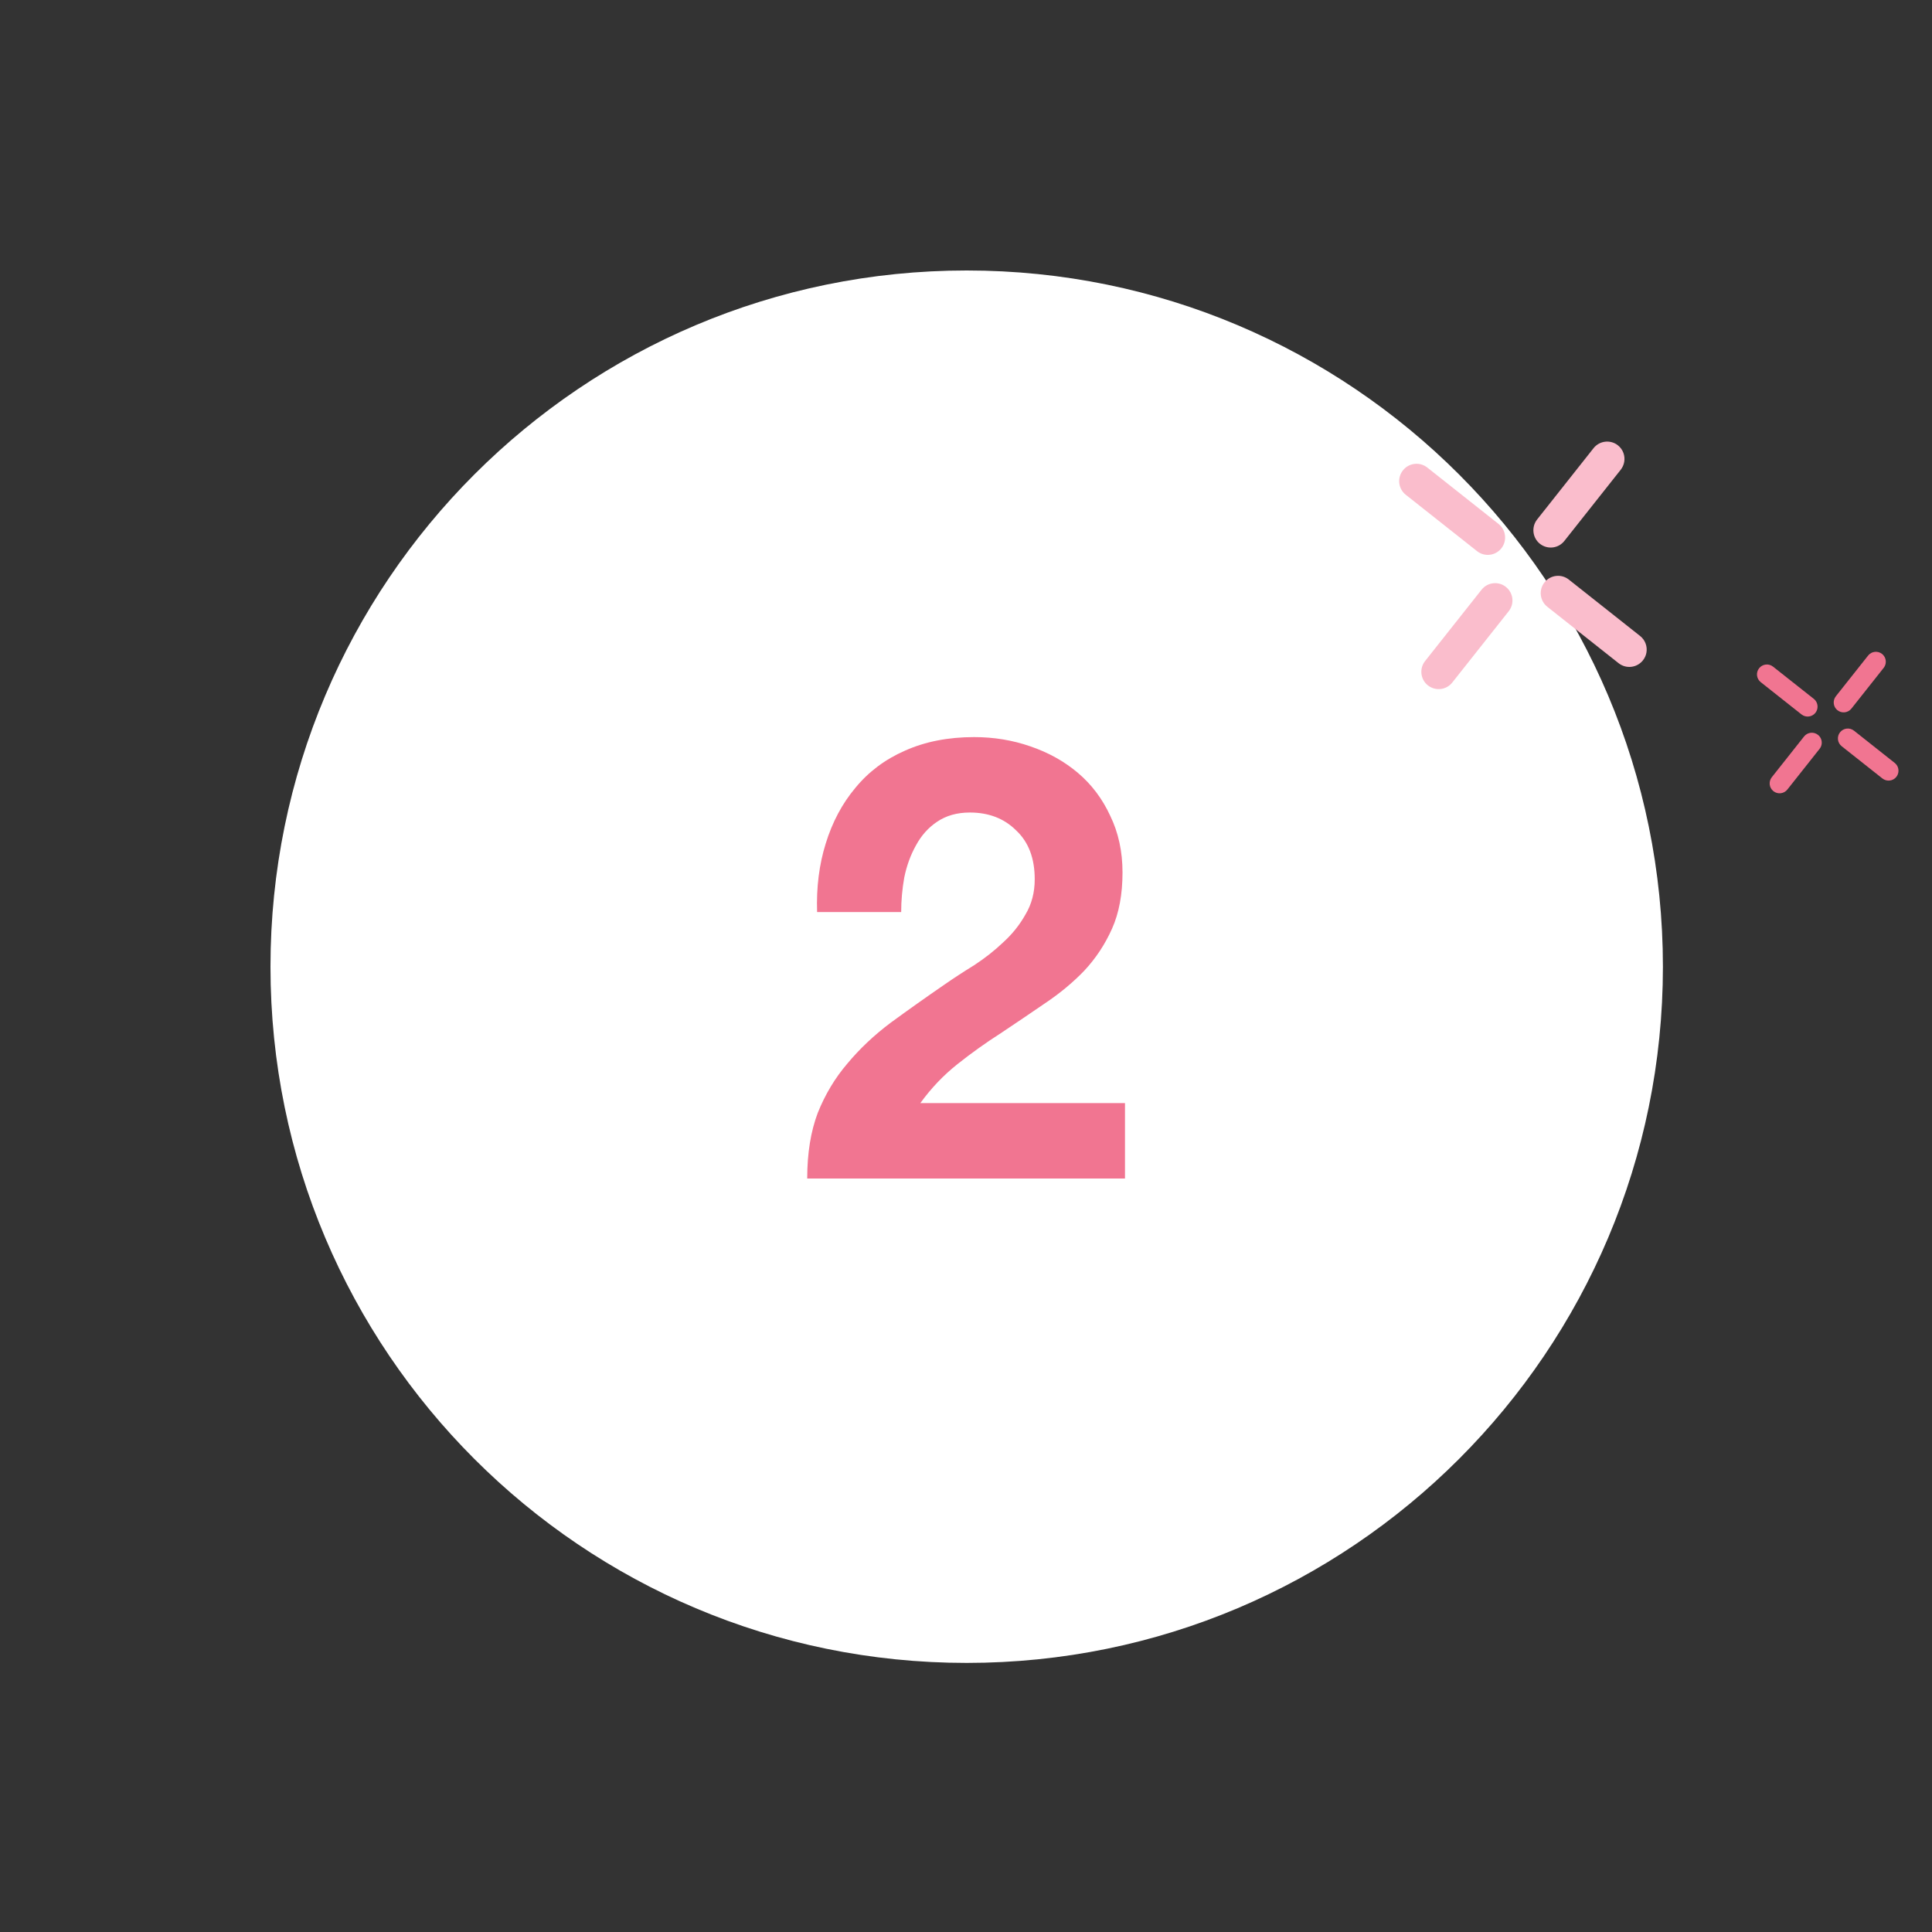
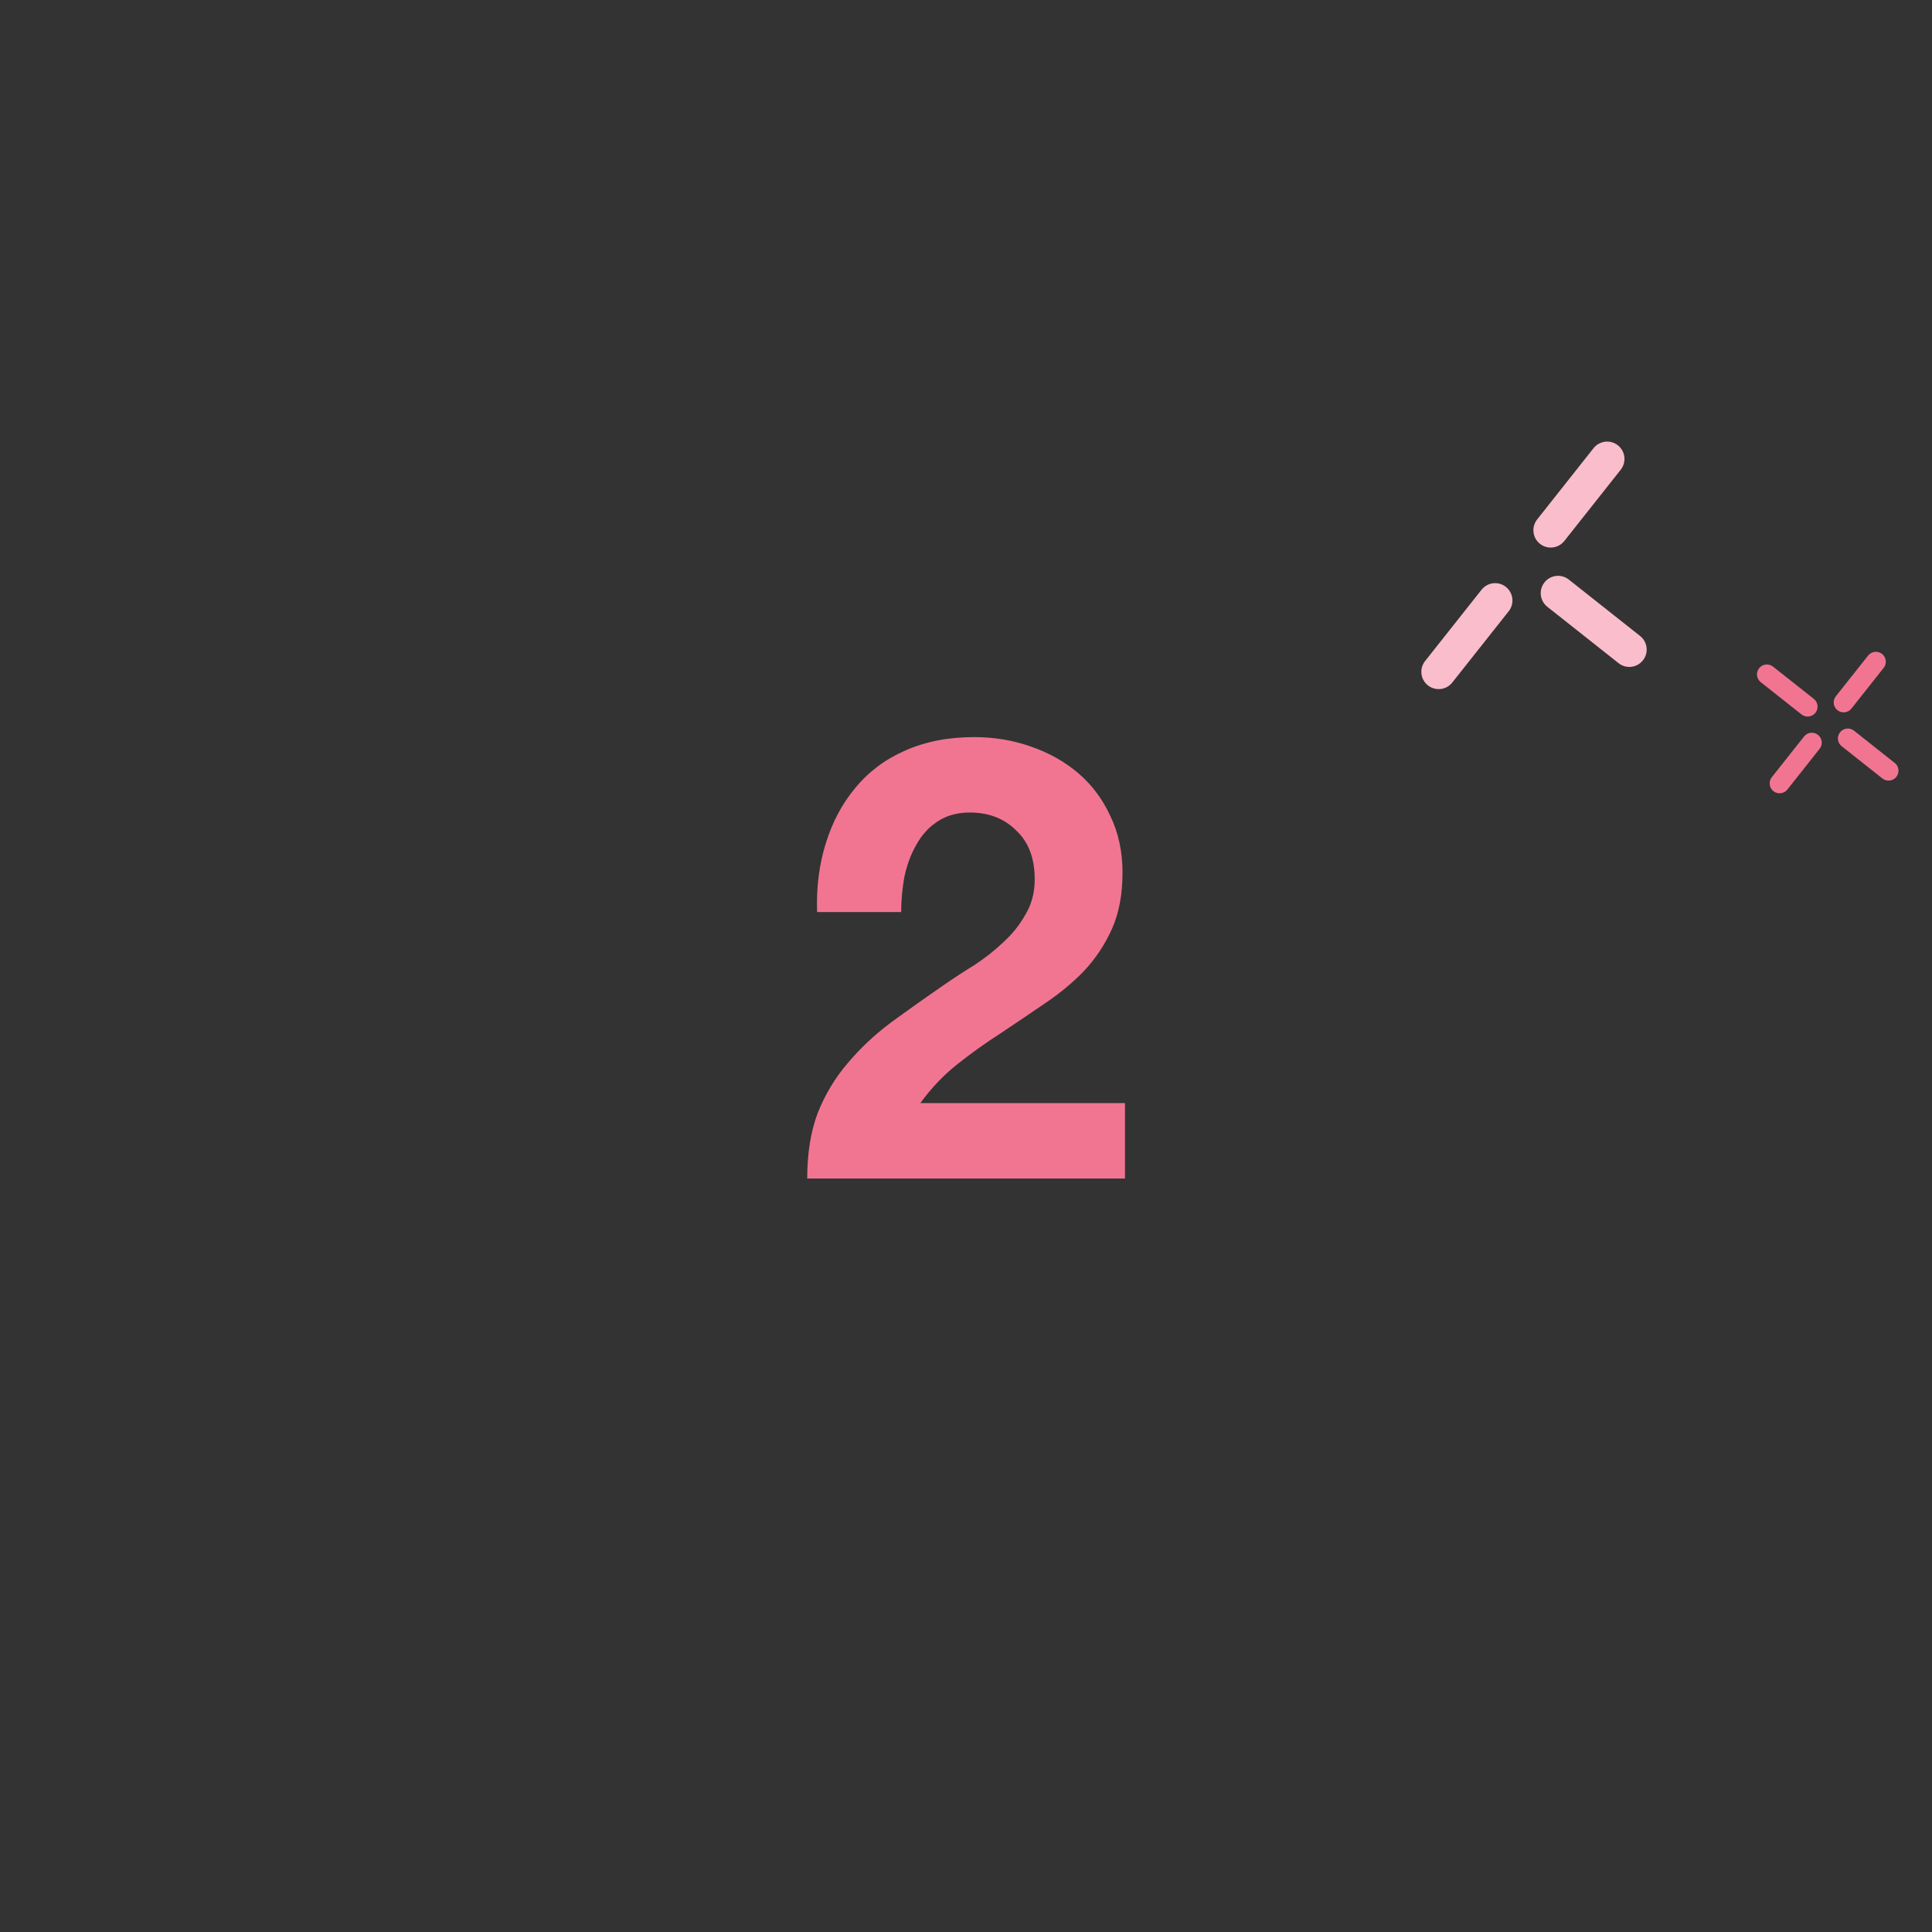
<svg xmlns="http://www.w3.org/2000/svg" width="100" height="100" viewBox="0 0 100 100" fill="none">
  <rect x="0" y="0" width="100" height="100" fill="#333333" stroke="none" />
-   <path fill-rule="evenodd" clip-rule="evenodd" d="M14 50.036C14 30.134 30.134 14 50.036 14C69.938 14 86.072 30.134 86.072 50.036C86.072 69.938 69.938 86.072 50.036 86.072C30.134 86.072 14 69.938 14 50.036" fill="white" />
  <path fill-rule="evenodd" clip-rule="evenodd" d="M85.219 33.779C85.194 33.921 85.134 34.059 85.038 34.179C84.731 34.567 84.168 34.635 83.777 34.326L80.089 31.407C79.7 31.098 79.633 30.535 79.941 30.146C80.25 29.756 80.814 29.69 81.202 29.999L84.891 32.918C85.159 33.13 85.275 33.464 85.219 33.779" fill="#FABDCC" />
-   <path fill-rule="evenodd" clip-rule="evenodd" d="M77.891 27.98C77.866 28.122 77.806 28.259 77.712 28.38C77.403 28.768 76.84 28.836 76.451 28.527L72.761 25.608C72.372 25.299 72.307 24.734 72.615 24.347C72.922 23.957 73.487 23.891 73.876 24.2L77.564 27.119C77.833 27.331 77.947 27.665 77.891 27.98" fill="#FABDCC" />
  <path fill-rule="evenodd" clip-rule="evenodd" d="M78.271 31.238C78.246 31.38 78.186 31.518 78.09 31.638L75.169 35.328C74.862 35.717 74.299 35.782 73.908 35.475C73.521 35.169 73.454 34.603 73.763 34.215L76.684 30.525C76.991 30.136 77.556 30.07 77.943 30.377C78.211 30.589 78.327 30.923 78.271 31.238" fill="#FABDCC" />
  <path fill-rule="evenodd" clip-rule="evenodd" d="M84.069 23.91C84.044 24.052 83.984 24.19 83.89 24.311L80.969 28.001C80.662 28.389 80.099 28.455 79.708 28.148C79.319 27.841 79.254 27.276 79.563 26.886L82.482 23.197C82.791 22.809 83.354 22.743 83.743 23.05C84.011 23.262 84.125 23.596 84.069 23.91" fill="#FABDCC" />
  <path fill-rule="evenodd" clip-rule="evenodd" d="M98.257 39.98C98.243 40.062 98.208 40.141 98.155 40.21C97.979 40.432 97.657 40.469 97.433 40.293L95.325 38.625C95.103 38.448 95.064 38.126 95.24 37.904C95.416 37.682 95.738 37.643 95.961 37.819L98.07 39.489C98.223 39.61 98.289 39.8 98.257 39.98" fill="#F17591" />
  <path fill-rule="evenodd" clip-rule="evenodd" d="M94.068 36.665C94.054 36.747 94.019 36.825 93.966 36.895C93.79 37.117 93.468 37.154 93.245 36.978L91.136 35.309C90.914 35.133 90.875 34.811 91.051 34.589C91.227 34.367 91.549 34.328 91.771 34.504L93.881 36.172C94.034 36.295 94.1 36.485 94.068 36.665" fill="#F17591" />
  <path fill-rule="evenodd" clip-rule="evenodd" d="M94.286 38.528C94.272 38.61 94.237 38.688 94.183 38.758L92.513 40.867C92.337 41.089 92.013 41.126 91.791 40.95C91.57 40.776 91.532 40.452 91.708 40.229L93.378 38.12C93.555 37.898 93.876 37.861 94.099 38.037C94.252 38.158 94.318 38.348 94.286 38.528" fill="#F17591" />
  <path fill-rule="evenodd" clip-rule="evenodd" d="M97.601 34.339C97.587 34.419 97.552 34.5 97.498 34.569L95.828 36.678C95.652 36.899 95.33 36.938 95.106 36.761C94.885 36.585 94.848 36.264 95.023 36.039L96.693 33.932C96.869 33.709 97.191 33.672 97.414 33.847C97.567 33.969 97.632 34.159 97.601 34.339" fill="#F17591" />
  <path d="M42.293 47.208H46.645C46.645 46.611 46.699 46.013 46.805 45.416C46.933 44.797 47.136 44.243 47.413 43.752C47.691 43.24 48.053 42.835 48.501 42.536C48.971 42.216 49.536 42.056 50.197 42.056C51.179 42.056 51.979 42.365 52.597 42.984C53.237 43.581 53.557 44.424 53.557 45.512C53.557 46.195 53.397 46.803 53.077 47.336C52.779 47.869 52.395 48.349 51.925 48.776C51.477 49.203 50.976 49.597 50.421 49.96C49.867 50.301 49.344 50.643 48.853 50.984C47.893 51.645 46.976 52.296 46.101 52.936C45.248 53.576 44.501 54.28 43.861 55.048C43.221 55.795 42.709 56.648 42.325 57.608C41.963 58.568 41.781 59.699 41.781 61H58.229V57.096H47.637C48.192 56.328 48.832 55.656 49.557 55.08C50.283 54.504 51.029 53.971 51.797 53.48C52.565 52.968 53.323 52.456 54.069 51.944C54.837 51.432 55.52 50.867 56.117 50.248C56.715 49.608 57.195 48.883 57.557 48.072C57.92 47.261 58.101 46.291 58.101 45.16C58.101 44.072 57.888 43.091 57.461 42.216C57.056 41.341 56.501 40.605 55.797 40.008C55.093 39.411 54.272 38.952 53.333 38.632C52.416 38.312 51.445 38.152 50.421 38.152C49.077 38.152 47.883 38.387 46.837 38.856C45.813 39.304 44.96 39.944 44.277 40.776C43.595 41.587 43.083 42.547 42.741 43.656C42.4 44.744 42.251 45.928 42.293 47.208Z" fill="#F17591" />
</svg>